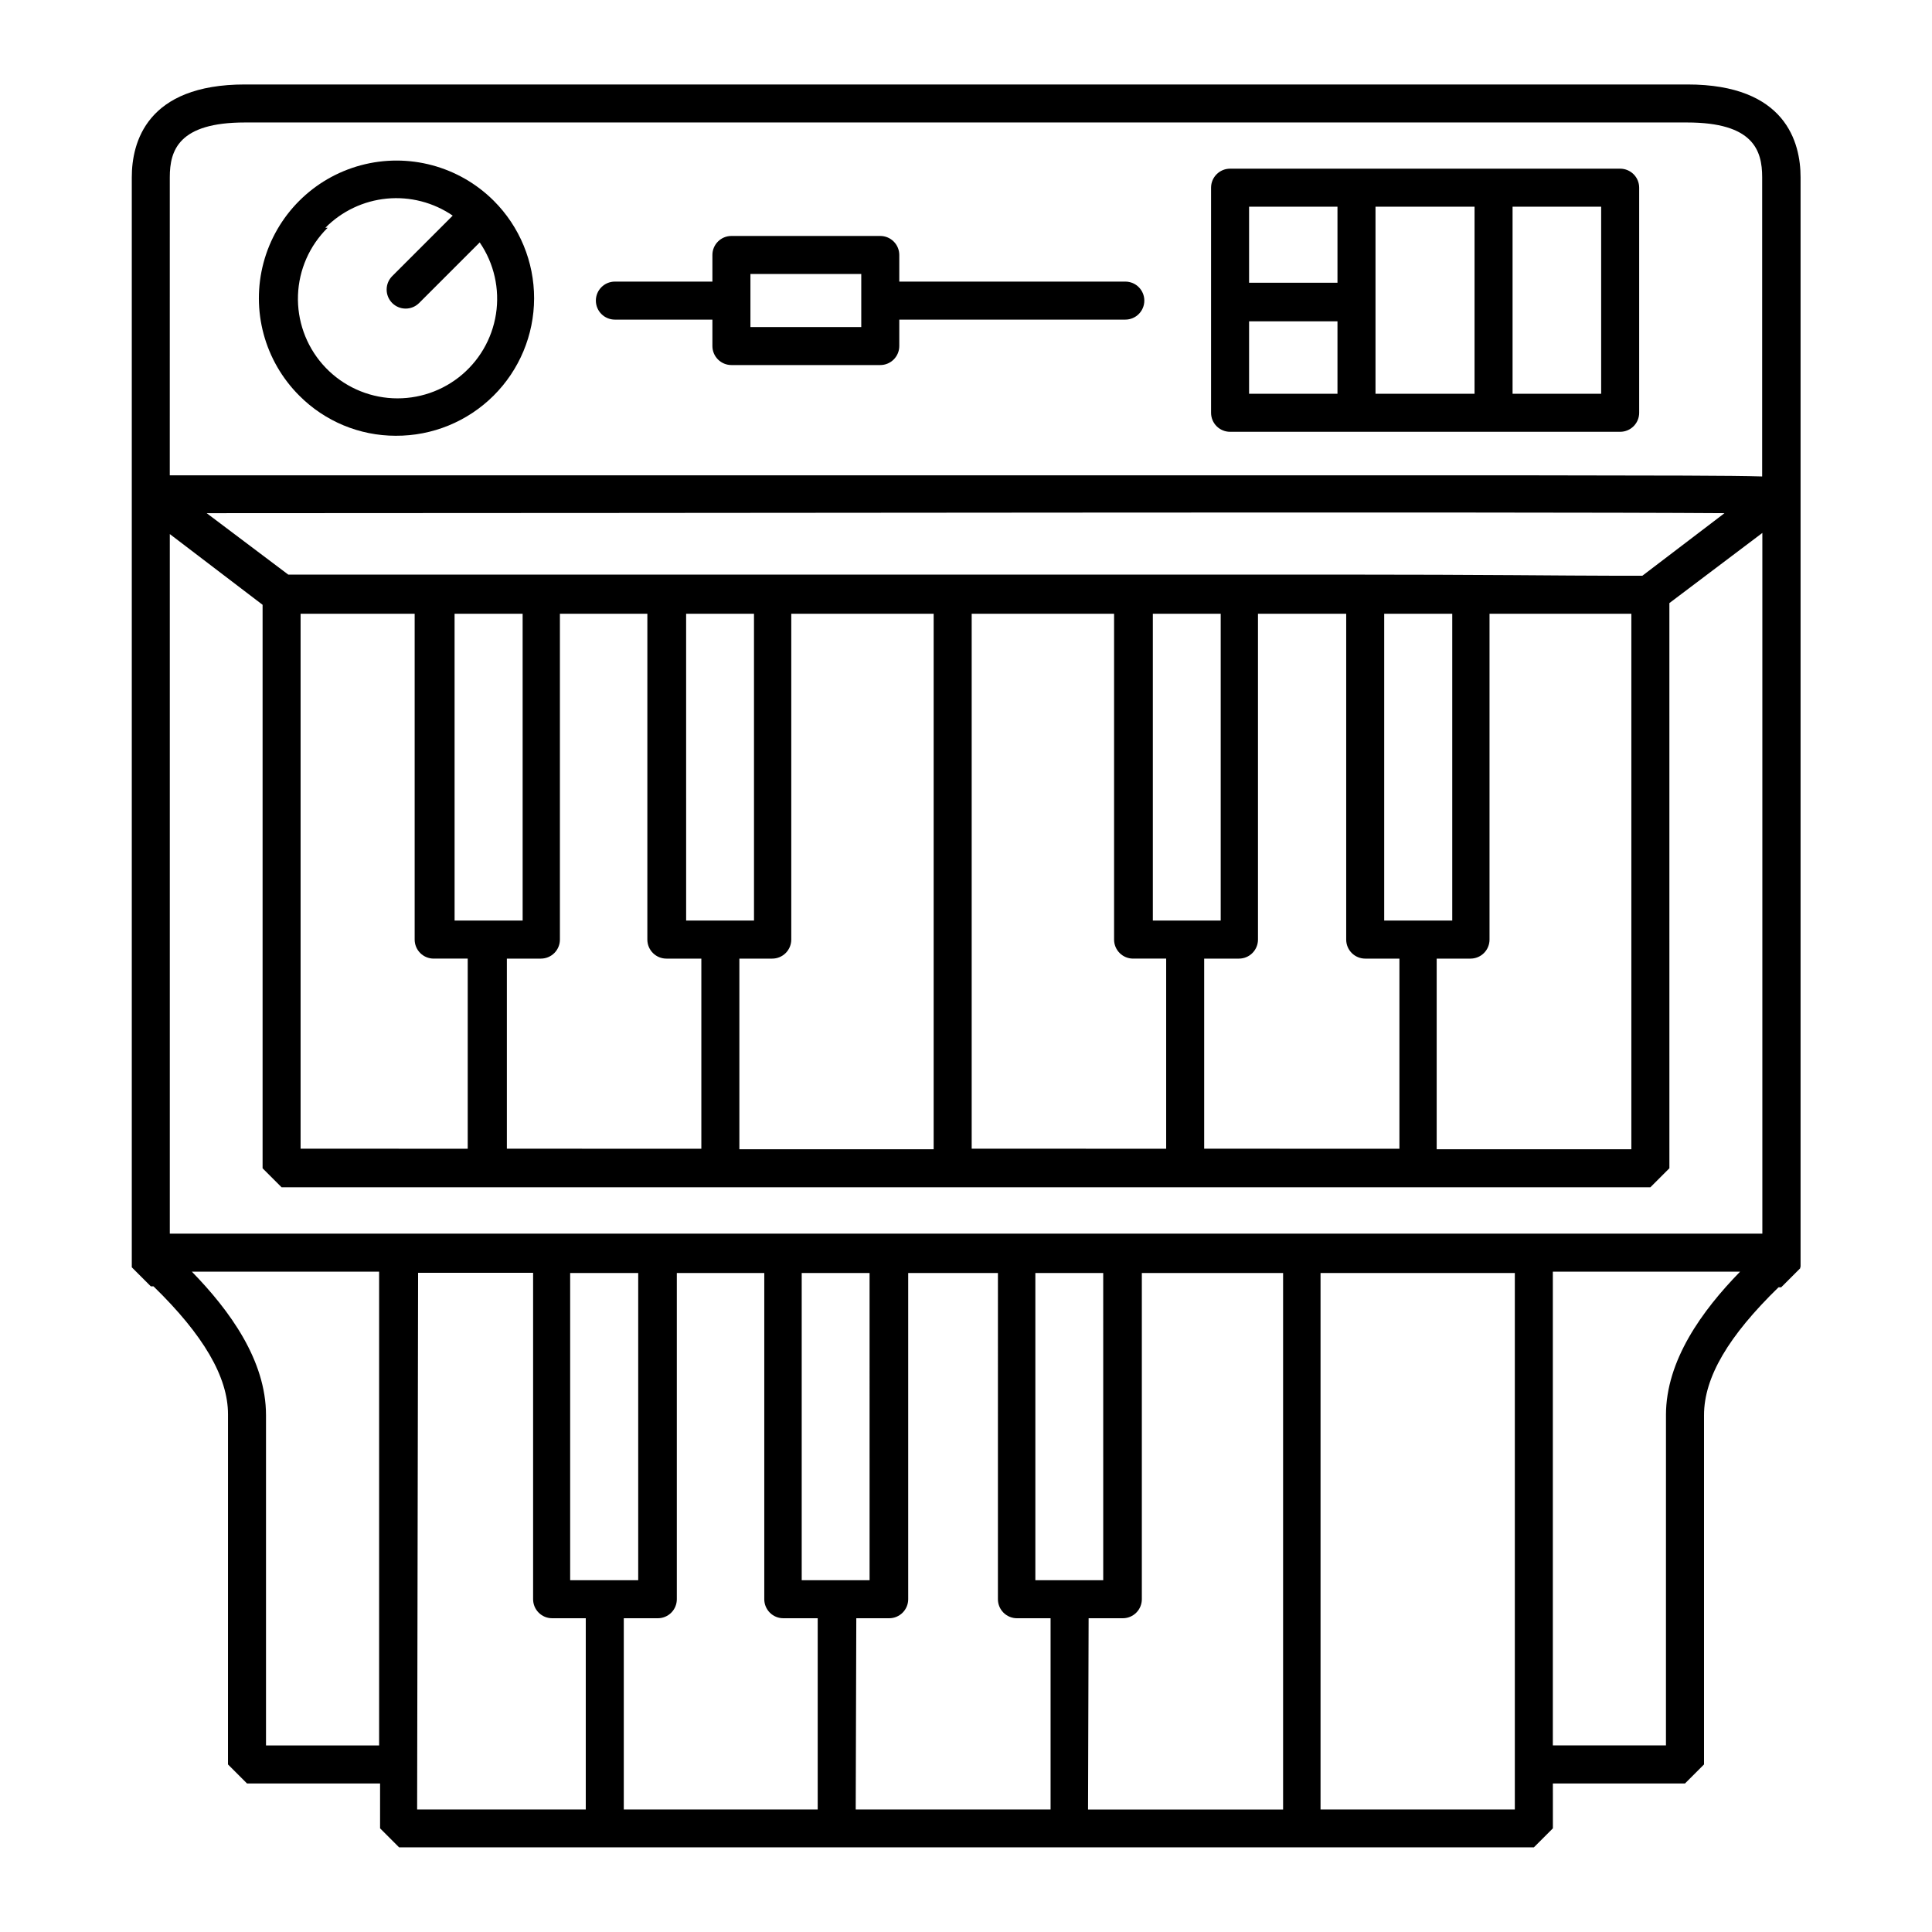
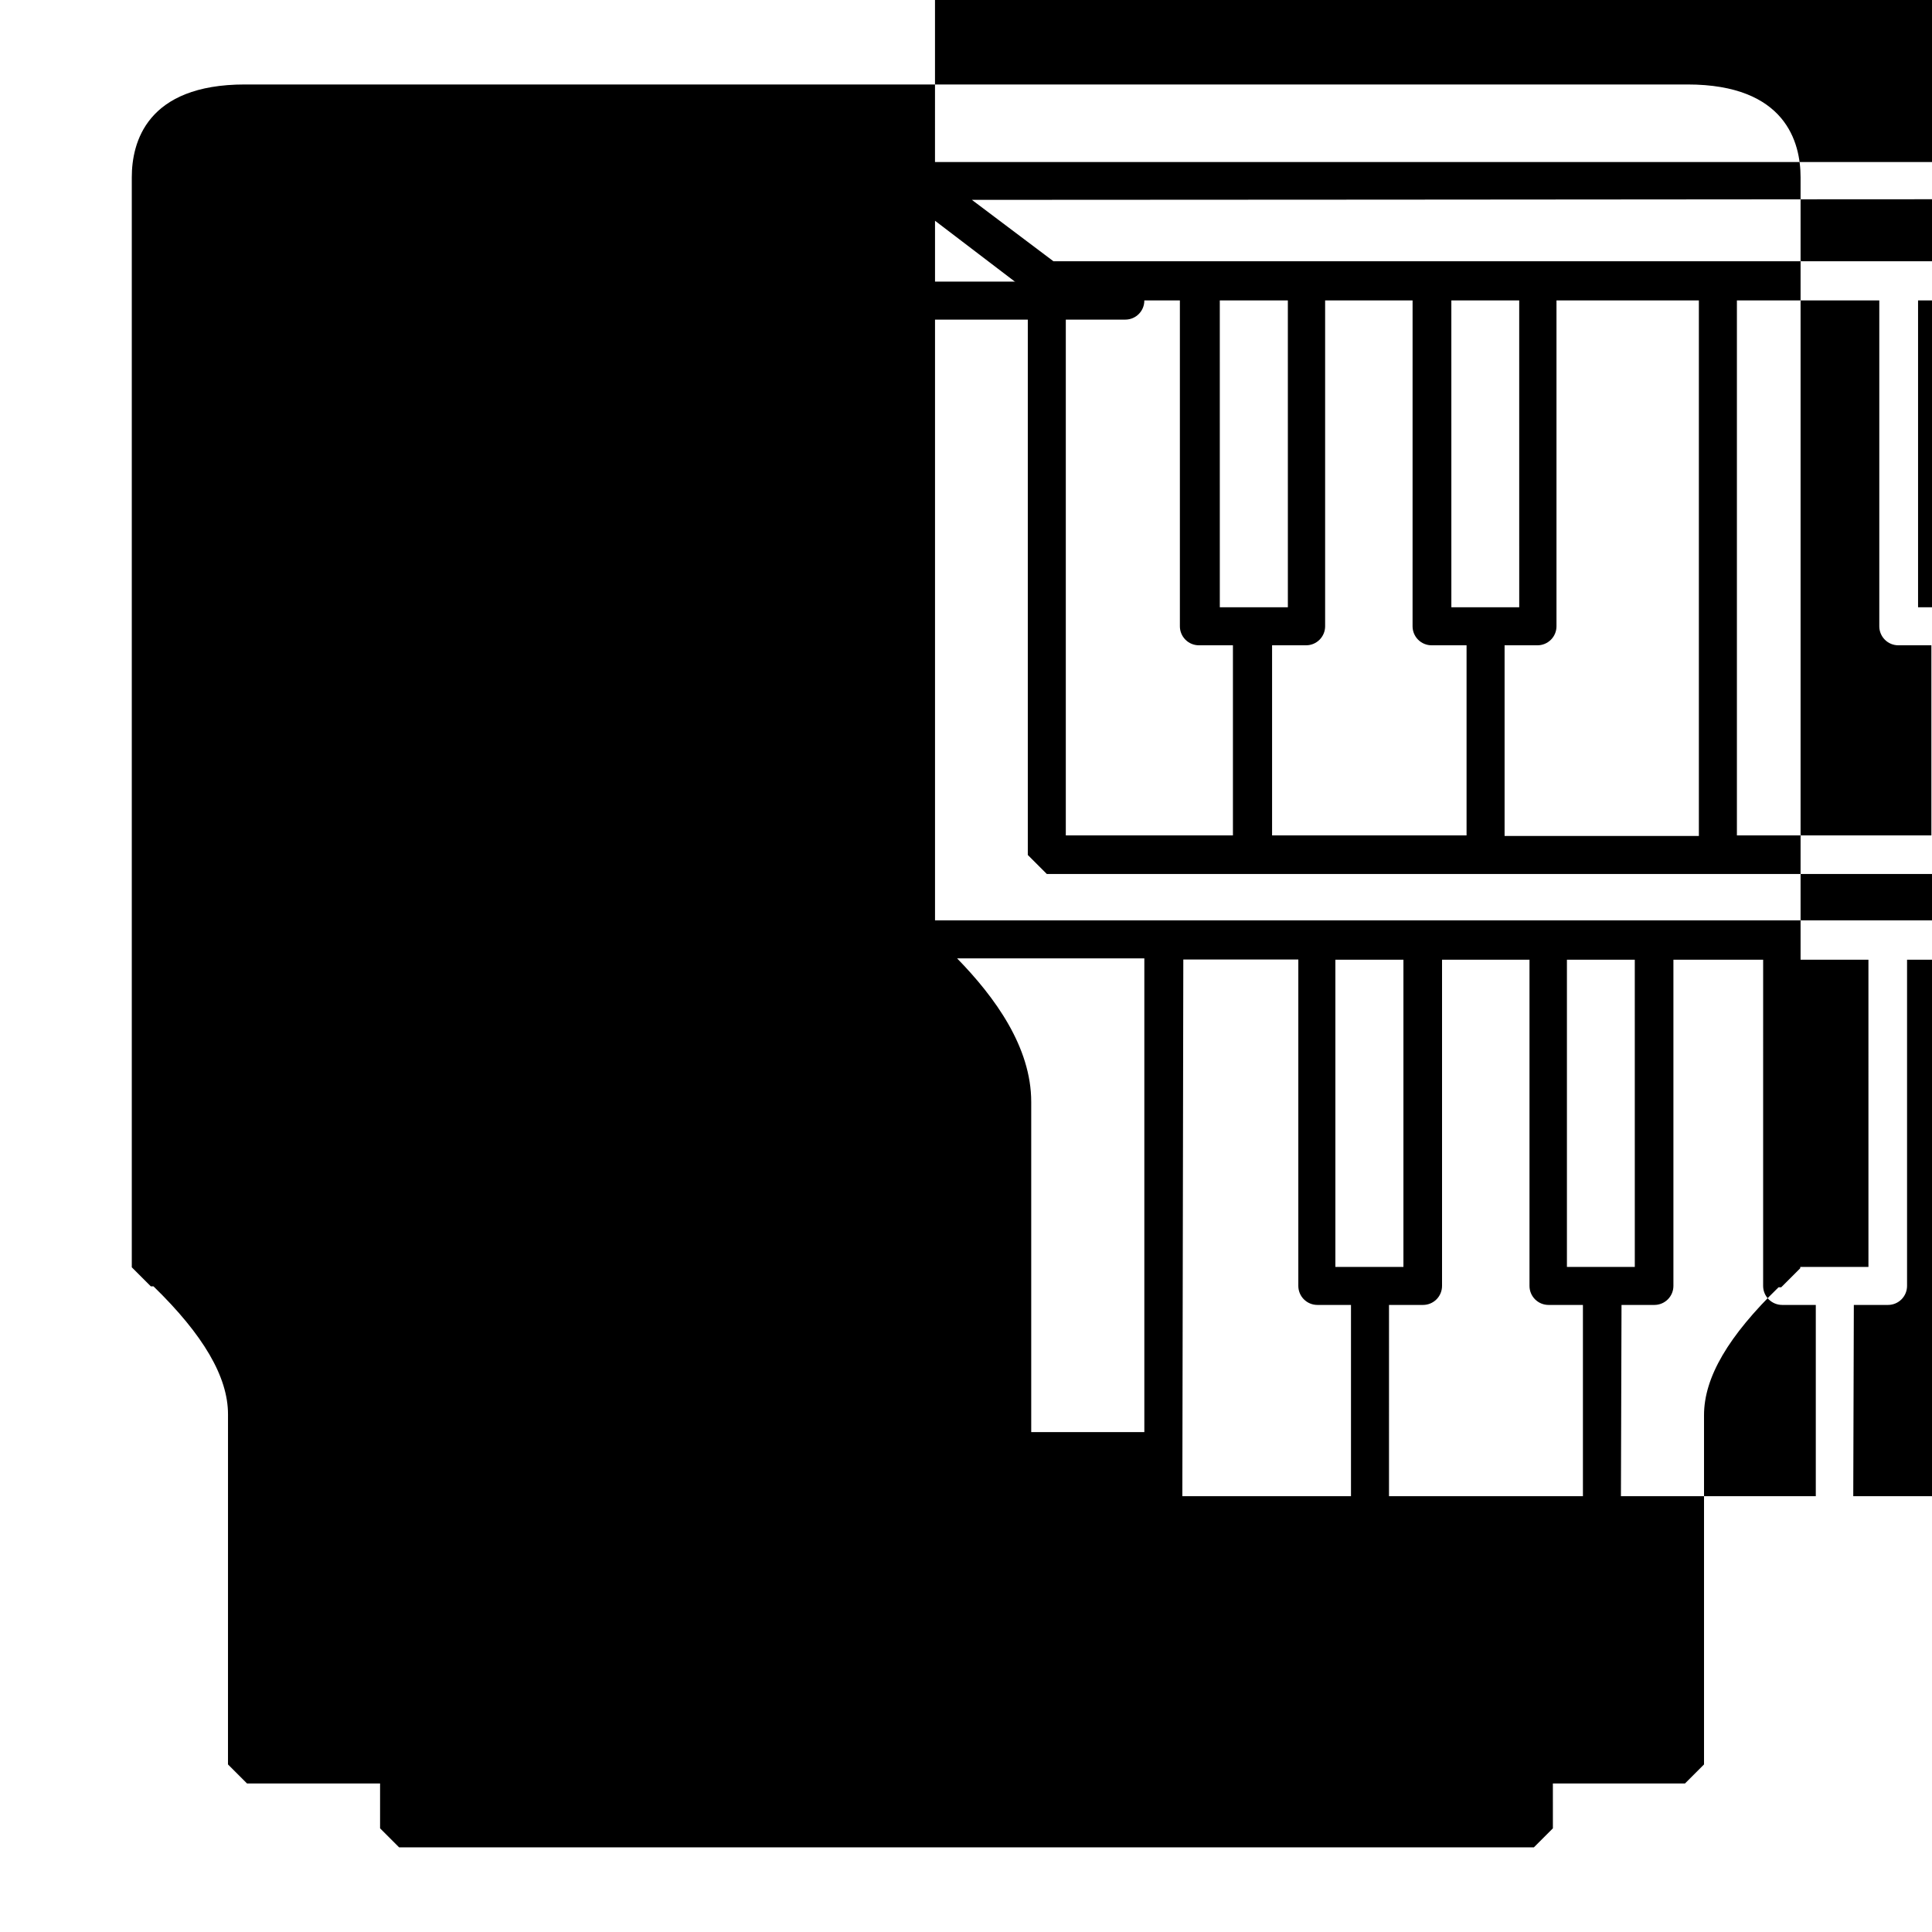
<svg xmlns="http://www.w3.org/2000/svg" fill="#000000" width="800px" height="800px" version="1.1" viewBox="144 144 512 512">
  <g>
    <path d="m248.86 259.48c9.699 0.059 19.02-3.754 25.902-10.586 6.883-6.832 10.762-16.125 10.781-25.82 0.016-9.699-3.828-19.008-10.688-25.863-9.223-9.207-22.66-12.793-35.246-9.406-12.586 3.387-22.406 13.227-25.77 25.82-3.359 12.59 0.25 26.02 9.477 35.227 6.762 6.801 15.953 10.629 25.543 10.629zm-18.641-55.117v0.004c4.356-4.41 10.125-7.144 16.293-7.734 6.168-0.59 12.348 1.008 17.461 4.508l-16.02 16.02v0.004c-0.949 0.941-1.484 2.219-1.488 3.559-0.008 1.336 0.52 2.621 1.461 3.57 1.965 1.973 5.156 1.984 7.129 0.023l16.07-16.07h0.004c3.805 5.551 5.348 12.348 4.305 19-1.039 6.652-4.578 12.652-9.898 16.781-5.316 4.125-12.012 6.066-18.711 5.422-6.703-0.645-12.902-3.828-17.336-8.891-4.434-5.066-6.766-11.637-6.519-18.363 0.25-6.727 3.059-13.105 7.856-17.828z" />
-     <path d="m469.98 258.43h103.38c1.336 0 2.617-0.531 3.562-1.477s1.477-2.227 1.477-3.562v-59.652c0-1.336-0.531-2.617-1.477-3.562-0.945-0.945-2.227-1.477-3.562-1.477h-103.38c-2.781 0-5.035 2.258-5.035 5.039v59.652c0 1.336 0.527 2.617 1.473 3.562 0.945 0.945 2.227 1.477 3.562 1.477zm5.039-29.27h23.426v19.191h-23.426zm93.305 19.191h-23.477v-49.574h23.477zm-33.555 0h-26.246v-49.574h26.25zm-36.324-49.574v20.152h-23.426v-20.152z" />
    <path d="m306.95 228.7h25.844v7.004c0 1.336 0.531 2.617 1.477 3.562 0.945 0.945 2.227 1.477 3.562 1.477h39.449c1.336 0 2.617-0.531 3.562-1.477 0.945-0.945 1.477-2.227 1.477-3.562v-7.004h59.902c2.781 0 5.035-2.254 5.035-5.039 0-2.781-2.254-5.035-5.035-5.035h-59.902v-7.055c0-1.336-0.531-2.617-1.477-3.562-0.945-0.945-2.227-1.477-3.562-1.477h-39.449c-2.781 0-5.039 2.258-5.039 5.039v7.055h-25.844c-2.781 0-5.039 2.254-5.039 5.035 0 2.785 2.258 5.039 5.039 5.039zm35.922-12.09h29.371v14.055h-29.371z" />
-     <path d="m621.17 479.75v-288.78c0-9.168-3.879-24.586-29.977-24.586h-382.29c-26.098 0-29.977 15.418-29.977 24.586v288.88l5.039 5.039h0.707c13.25 12.898 19.75 24.031 19.75 33.906l-0.004 92.801 5.039 5.039h35.266v11.891l5.039 5.039h300.73l5.039-5.039-0.004-11.891h35.016l5.039-5.039v-92.551c0-10.078 6.5-21.008 19.75-33.906h0.707l5.039-5.039v-0.301zm-202.79 83.031v-81.418h17.984l0.004 81.418zm-61.918 0v-81.418h17.984l0.004 81.418zm-61.363 0v-81.418h18.035v81.418zm215.73-174.82v-81.312h18.035v81.312zm-61.312 0v-81.312h17.984v81.312zm-123.68 0-0.004-81.312h17.984l0.004 81.312zm-61.363 0-0.004-81.312h18.035l0.004 81.312zm-40.812-81.312h30.23v86.352c0 1.336 0.531 2.617 1.477 3.562 0.941 0.945 2.223 1.477 3.562 1.477h9.02v50.383l-44.289-0.004zm54.664 91.391h9.02c1.336 0 2.617-0.531 3.562-1.477 0.945-0.945 1.477-2.227 1.477-3.562v-86.352h23.176l-0.004 86.352c0 1.336 0.531 2.617 1.477 3.562 0.945 0.945 2.227 1.477 3.562 1.477h9.27v50.383l-51.539-0.004zm61.617 0h8.715c1.336 0 2.617-0.531 3.562-1.477 0.945-0.945 1.477-2.227 1.477-3.562v-86.352h37.734v141.92h-51.488zm61.566-91.391h37.734v86.352c0 1.336 0.531 2.617 1.477 3.562 0.941 0.945 2.223 1.477 3.562 1.477h8.766v50.383l-51.539-0.004zm61.613 91.391h9.219c1.34 0 2.621-0.531 3.562-1.477 0.945-0.945 1.477-2.227 1.477-3.562v-86.352h23.379v86.352c0 1.336 0.531 2.617 1.473 3.562 0.945 0.945 2.227 1.477 3.562 1.477h9.07v50.383l-51.742-0.004zm61.617 0h8.969c1.336 0 2.617-0.531 3.562-1.477 0.945-0.945 1.473-2.227 1.473-3.562v-86.352h37.586v141.92h-51.59zm54.512-101.47h-8.566c-11.285 0-32.395-0.301-72.348-0.301h-277.95l-21.613-16.273c130.23 0 344.81-0.402 402.24 0zm-365.66 7.707v149.33l5.039 5.039 362.74-0.004 5.039-5.039-0.004-149.78 24.637-18.59v185.7h-422.04v-185.4zm-4.688-127.82h382.19c17.531 0 19.902 7.356 19.902 14.508l-0.004 79.301c-8.312-0.25-25.594-0.25-62.926-0.301h-359.07l0.004-78.996c0-7.156 2.367-14.512 19.898-14.512zm5.594 430.1v-87.512c0-14.508-9.574-27.711-19.648-38.039h49.625v125.55zm40.305-125.25h30.48v86.504c0 1.336 0.531 2.617 1.477 3.562 0.945 0.945 2.227 1.477 3.562 1.477h8.918v50.684h-44.691zm54.512 91.543h9.02c1.336 0 2.617-0.531 3.562-1.477 0.945-0.945 1.473-2.227 1.473-3.562v-86.453h23.176v86.453c0 1.336 0.531 2.617 1.477 3.562 0.945 0.945 2.227 1.477 3.562 1.477h9.121v50.684h-51.391zm61.617 0h8.715c1.336 0 2.617-0.531 3.562-1.477 0.945-0.945 1.477-2.227 1.477-3.562v-86.453h23.781l-0.004 86.453c0 1.336 0.531 2.617 1.477 3.562 0.945 0.945 2.227 1.477 3.562 1.477h8.918v50.684h-51.641zm61.566 0h9.07-0.004c1.336 0 2.617-0.531 3.562-1.477 0.945-0.945 1.477-2.227 1.477-3.562v-86.453h37.434v142.18h-51.691zm112.95 50.684h-51.488v-142.18h51.488zm40.055-104.49-0.004 87.508h-29.977v-125.55h49.625c-10.074 10.328-19.648 23.527-19.648 38.035z" />
+     <path d="m621.17 479.75v-288.78c0-9.168-3.879-24.586-29.977-24.586h-382.29c-26.098 0-29.977 15.418-29.977 24.586v288.88l5.039 5.039h0.707c13.25 12.898 19.75 24.031 19.75 33.906l-0.004 92.801 5.039 5.039h35.266v11.891l5.039 5.039h300.73l5.039-5.039-0.004-11.891h35.016l5.039-5.039v-92.551c0-10.078 6.5-21.008 19.75-33.906h0.707l5.039-5.039v-0.301zv-81.418h17.984l0.004 81.418zm-61.918 0v-81.418h17.984l0.004 81.418zm-61.363 0v-81.418h18.035v81.418zm215.73-174.82v-81.312h18.035v81.312zm-61.312 0v-81.312h17.984v81.312zm-123.68 0-0.004-81.312h17.984l0.004 81.312zm-61.363 0-0.004-81.312h18.035l0.004 81.312zm-40.812-81.312h30.23v86.352c0 1.336 0.531 2.617 1.477 3.562 0.941 0.945 2.223 1.477 3.562 1.477h9.02v50.383l-44.289-0.004zm54.664 91.391h9.02c1.336 0 2.617-0.531 3.562-1.477 0.945-0.945 1.477-2.227 1.477-3.562v-86.352h23.176l-0.004 86.352c0 1.336 0.531 2.617 1.477 3.562 0.945 0.945 2.227 1.477 3.562 1.477h9.27v50.383l-51.539-0.004zm61.617 0h8.715c1.336 0 2.617-0.531 3.562-1.477 0.945-0.945 1.477-2.227 1.477-3.562v-86.352h37.734v141.92h-51.488zm61.566-91.391h37.734v86.352c0 1.336 0.531 2.617 1.477 3.562 0.941 0.945 2.223 1.477 3.562 1.477h8.766v50.383l-51.539-0.004zm61.613 91.391h9.219c1.34 0 2.621-0.531 3.562-1.477 0.945-0.945 1.477-2.227 1.477-3.562v-86.352h23.379v86.352c0 1.336 0.531 2.617 1.473 3.562 0.945 0.945 2.227 1.477 3.562 1.477h9.07v50.383l-51.742-0.004zm61.617 0h8.969c1.336 0 2.617-0.531 3.562-1.477 0.945-0.945 1.473-2.227 1.473-3.562v-86.352h37.586v141.92h-51.59zm54.512-101.47h-8.566c-11.285 0-32.395-0.301-72.348-0.301h-277.95l-21.613-16.273c130.23 0 344.81-0.402 402.24 0zm-365.66 7.707v149.33l5.039 5.039 362.74-0.004 5.039-5.039-0.004-149.78 24.637-18.59v185.7h-422.04v-185.4zm-4.688-127.82h382.19c17.531 0 19.902 7.356 19.902 14.508l-0.004 79.301c-8.312-0.25-25.594-0.25-62.926-0.301h-359.07l0.004-78.996c0-7.156 2.367-14.512 19.898-14.512zm5.594 430.1v-87.512c0-14.508-9.574-27.711-19.648-38.039h49.625v125.55zm40.305-125.25h30.48v86.504c0 1.336 0.531 2.617 1.477 3.562 0.945 0.945 2.227 1.477 3.562 1.477h8.918v50.684h-44.691zm54.512 91.543h9.02c1.336 0 2.617-0.531 3.562-1.477 0.945-0.945 1.473-2.227 1.473-3.562v-86.453h23.176v86.453c0 1.336 0.531 2.617 1.477 3.562 0.945 0.945 2.227 1.477 3.562 1.477h9.121v50.684h-51.391zm61.617 0h8.715c1.336 0 2.617-0.531 3.562-1.477 0.945-0.945 1.477-2.227 1.477-3.562v-86.453h23.781l-0.004 86.453c0 1.336 0.531 2.617 1.477 3.562 0.945 0.945 2.227 1.477 3.562 1.477h8.918v50.684h-51.641zm61.566 0h9.07-0.004c1.336 0 2.617-0.531 3.562-1.477 0.945-0.945 1.477-2.227 1.477-3.562v-86.453h37.434v142.18h-51.691zm112.95 50.684h-51.488v-142.18h51.488zm40.055-104.49-0.004 87.508h-29.977v-125.55h49.625c-10.074 10.328-19.648 23.527-19.648 38.035z" />
  </g>
</svg>